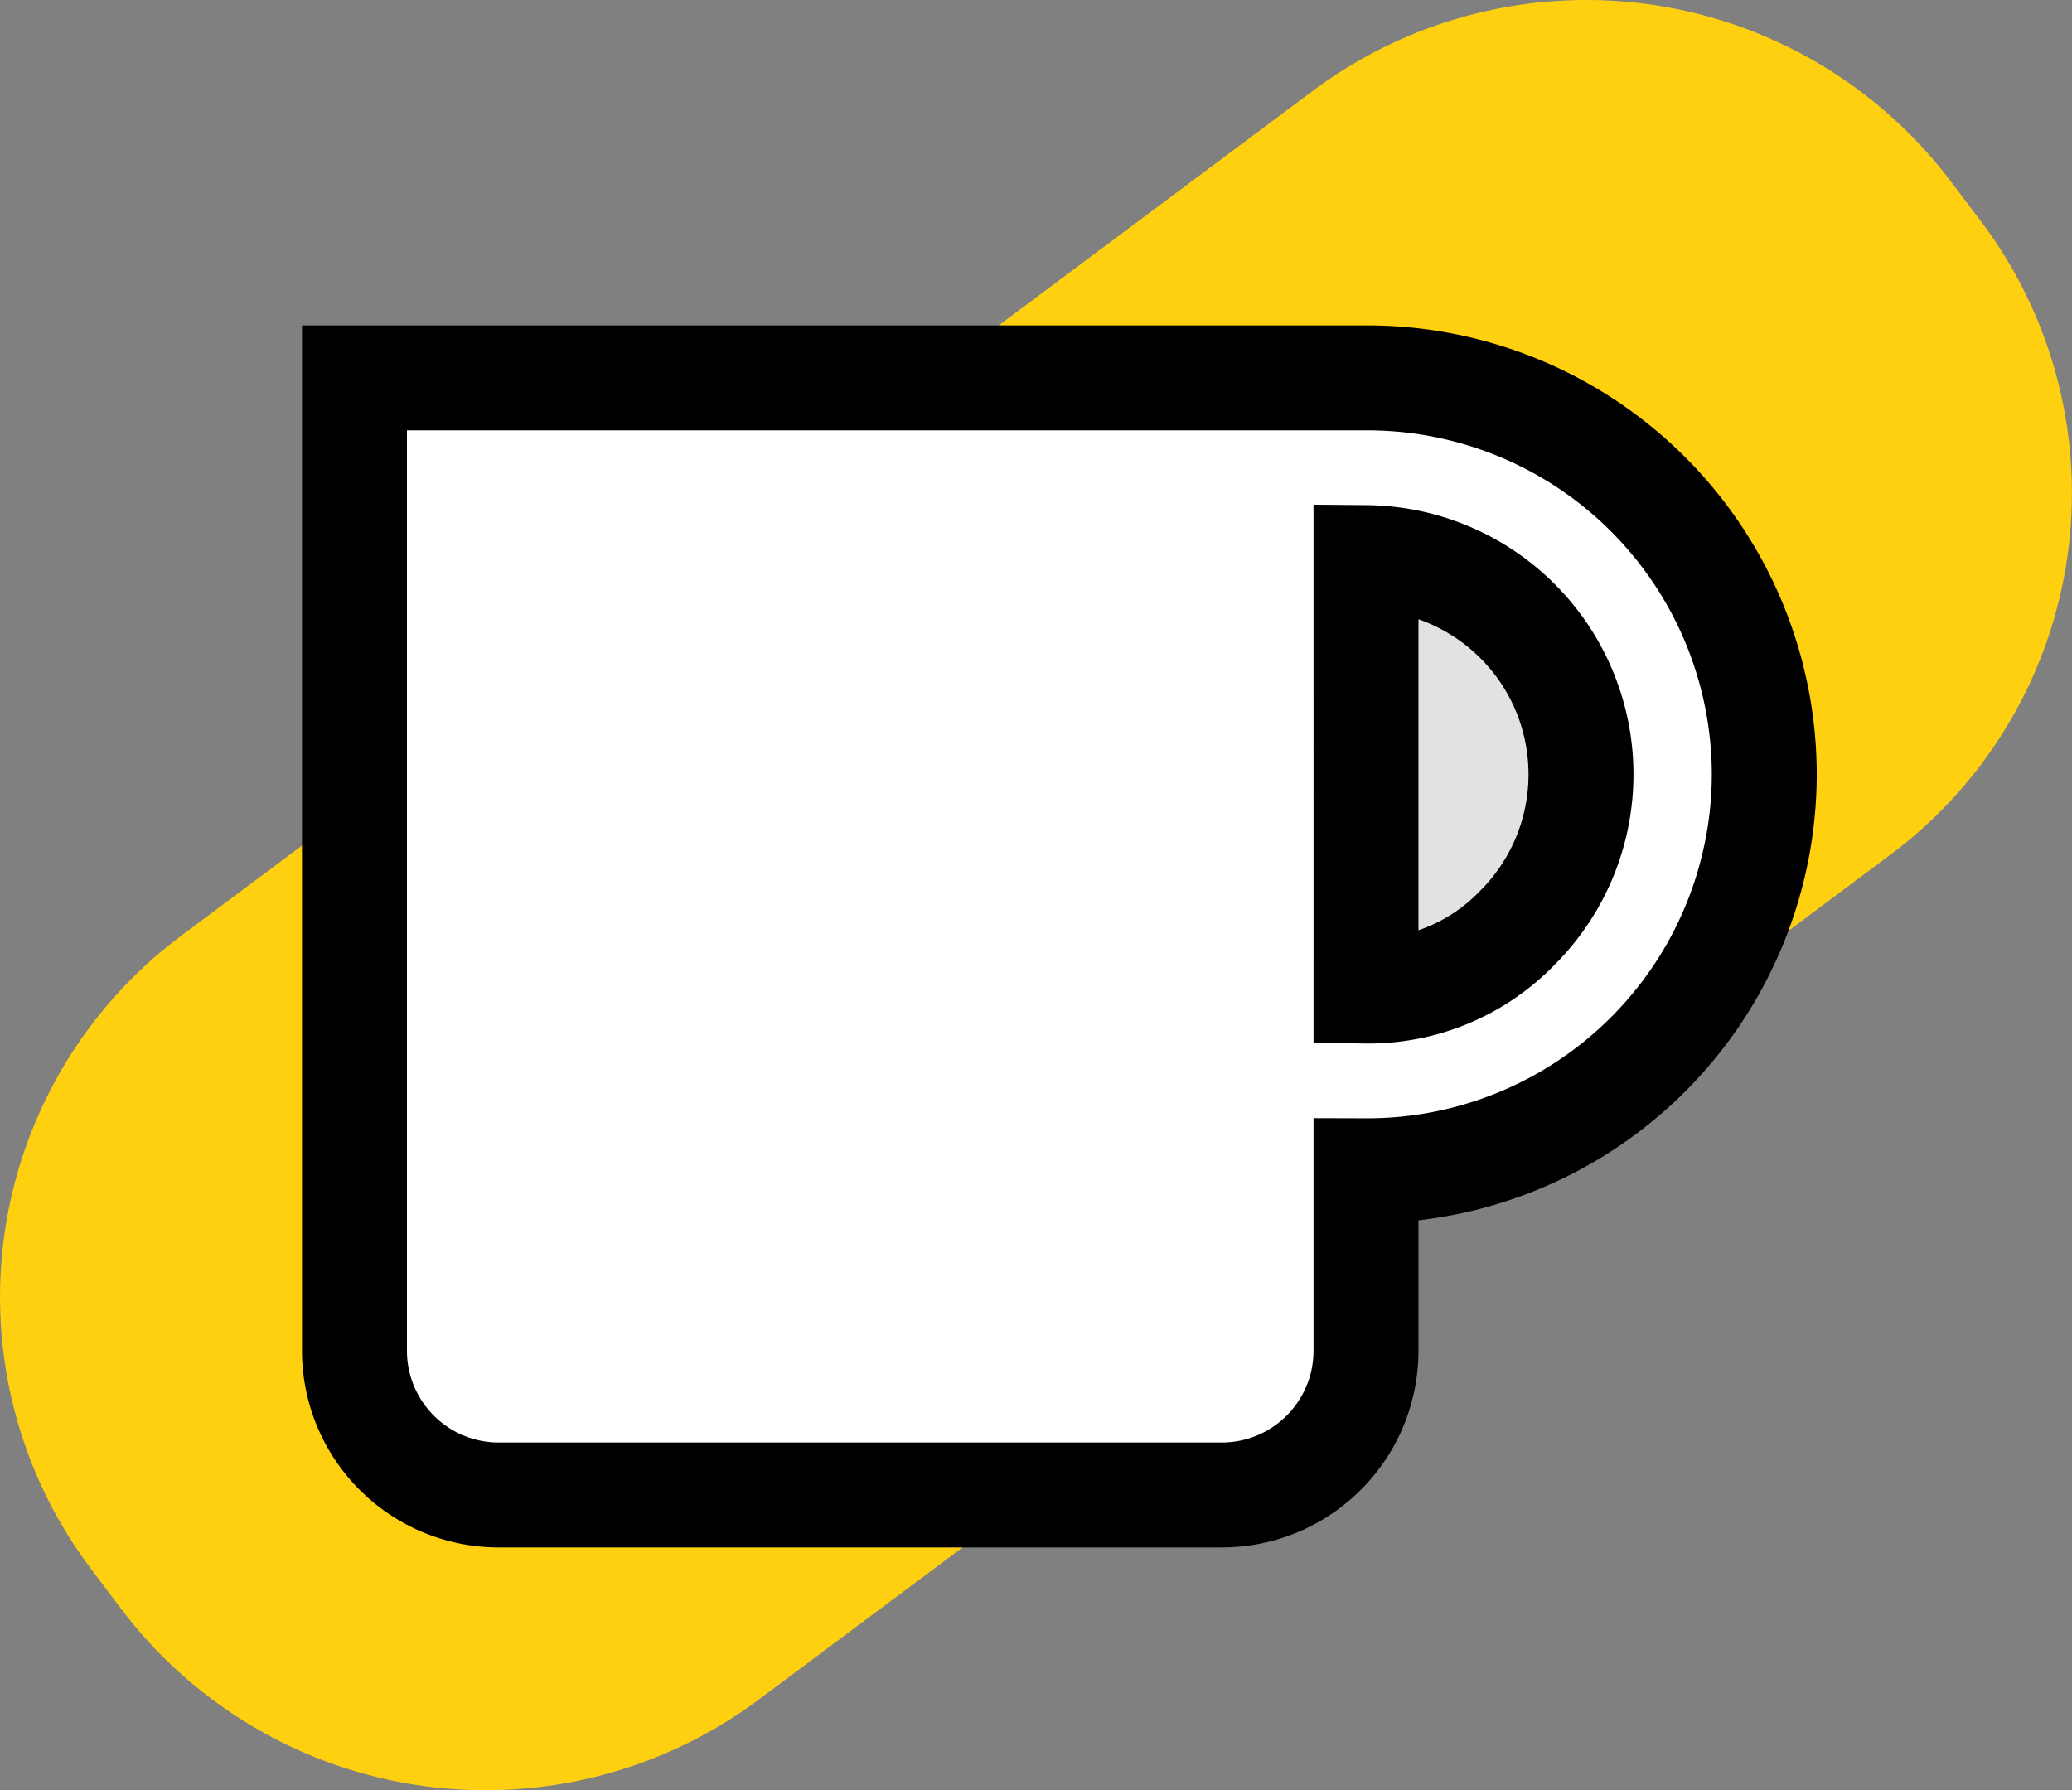
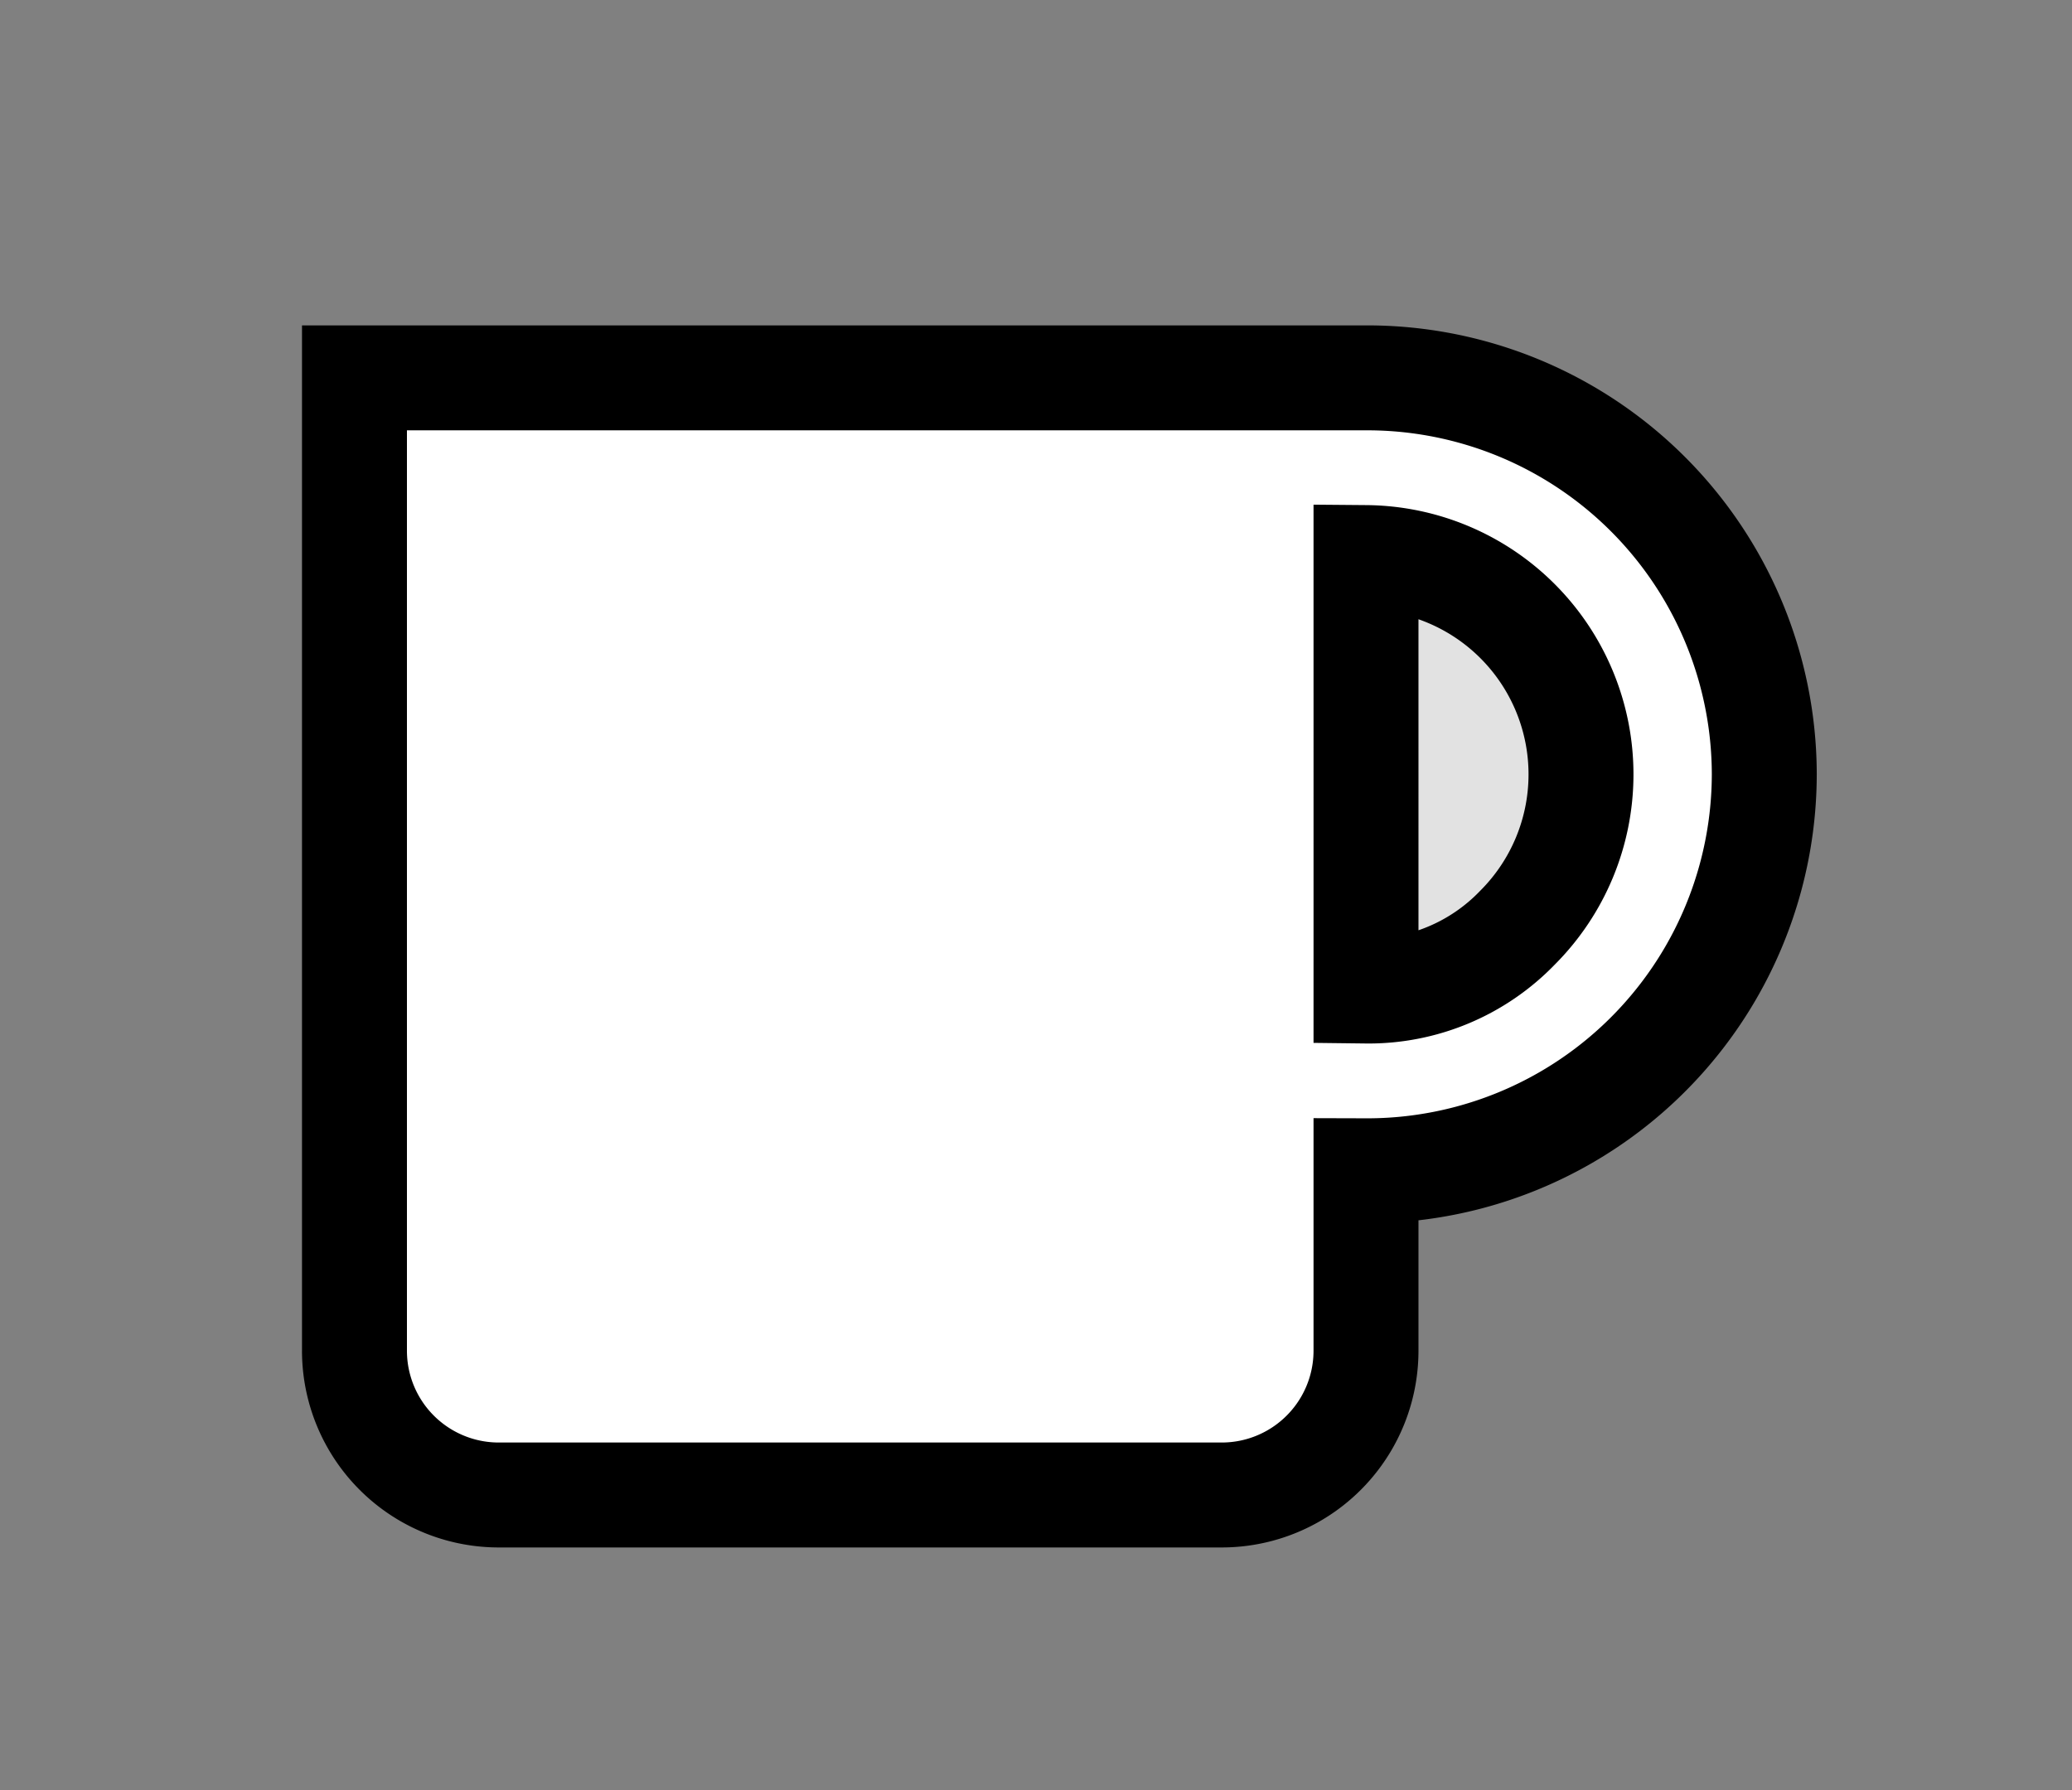
<svg xmlns="http://www.w3.org/2000/svg" width="78.977" height="68.242" viewBox="0 0 78.977 68.242">
  <rect x="0" y="0" width="78.977" height="68.242" fill="#808080" stroke="none" />
  <g id="Group_1869" data-name="Group 1869" transform="translate(-840.023 -1120.596)">
-     <path id="Fill_7" data-name="Fill 7" d="M72.04,32.593,28.927,64.785a17.416,17.416,0,0,1-24.3-3.441L3.476,59.815a17.2,17.2,0,0,1,3.46-24.166L50.049,3.458A17.415,17.415,0,0,1,74.346,6.9L75.5,8.428a17.2,17.2,0,0,1-3.46,24.165" transform="translate(840.023 1120.596)" fill="#ffd010" />
    <g id="Group_1717" data-name="Group 1717" transform="translate(-9 60)">
      <path id="Rectangle_1180" data-name="Rectangle 1180" d="M1.417,0H6.611A10.389,10.389,0,0,1,17,10.389v6.028A15.583,15.583,0,0,1,1.417,32h0A1.417,1.417,0,0,1,0,30.583V1.417A1.417,1.417,0,0,1,1.417,0Z" transform="translate(899 1075)" fill="#e2e2e2" />
      <g id="coffe-cup-silhouette" transform="translate(790.534 1033.5)">
        <g id="Group_1712" data-name="Group 1712" transform="translate(72 41.5)">
          <g id="Group_1711" data-name="Group 1711" transform="translate(0 0)">
            <path id="Path_625" data-name="Path 625" d="M77.508,84.086h27.54a5.5,5.5,0,0,0,5.508-5.508V71.727a15.136,15.136,0,0,0,15.181-15.113A15.136,15.136,0,0,0,110.556,41.5H72V78.578a5.5,5.5,0,0,0,5.508,5.508Zm33.048-23.375V48.351a8.265,8.265,0,0,1,5.777,14.106,7.884,7.884,0,0,1-5.777,2.418Z" transform="translate(-72 -41.5)" fill="#fff" stroke="#000" stroke-width="4" />
          </g>
        </g>
      </g>
    </g>
  </g>
</svg>